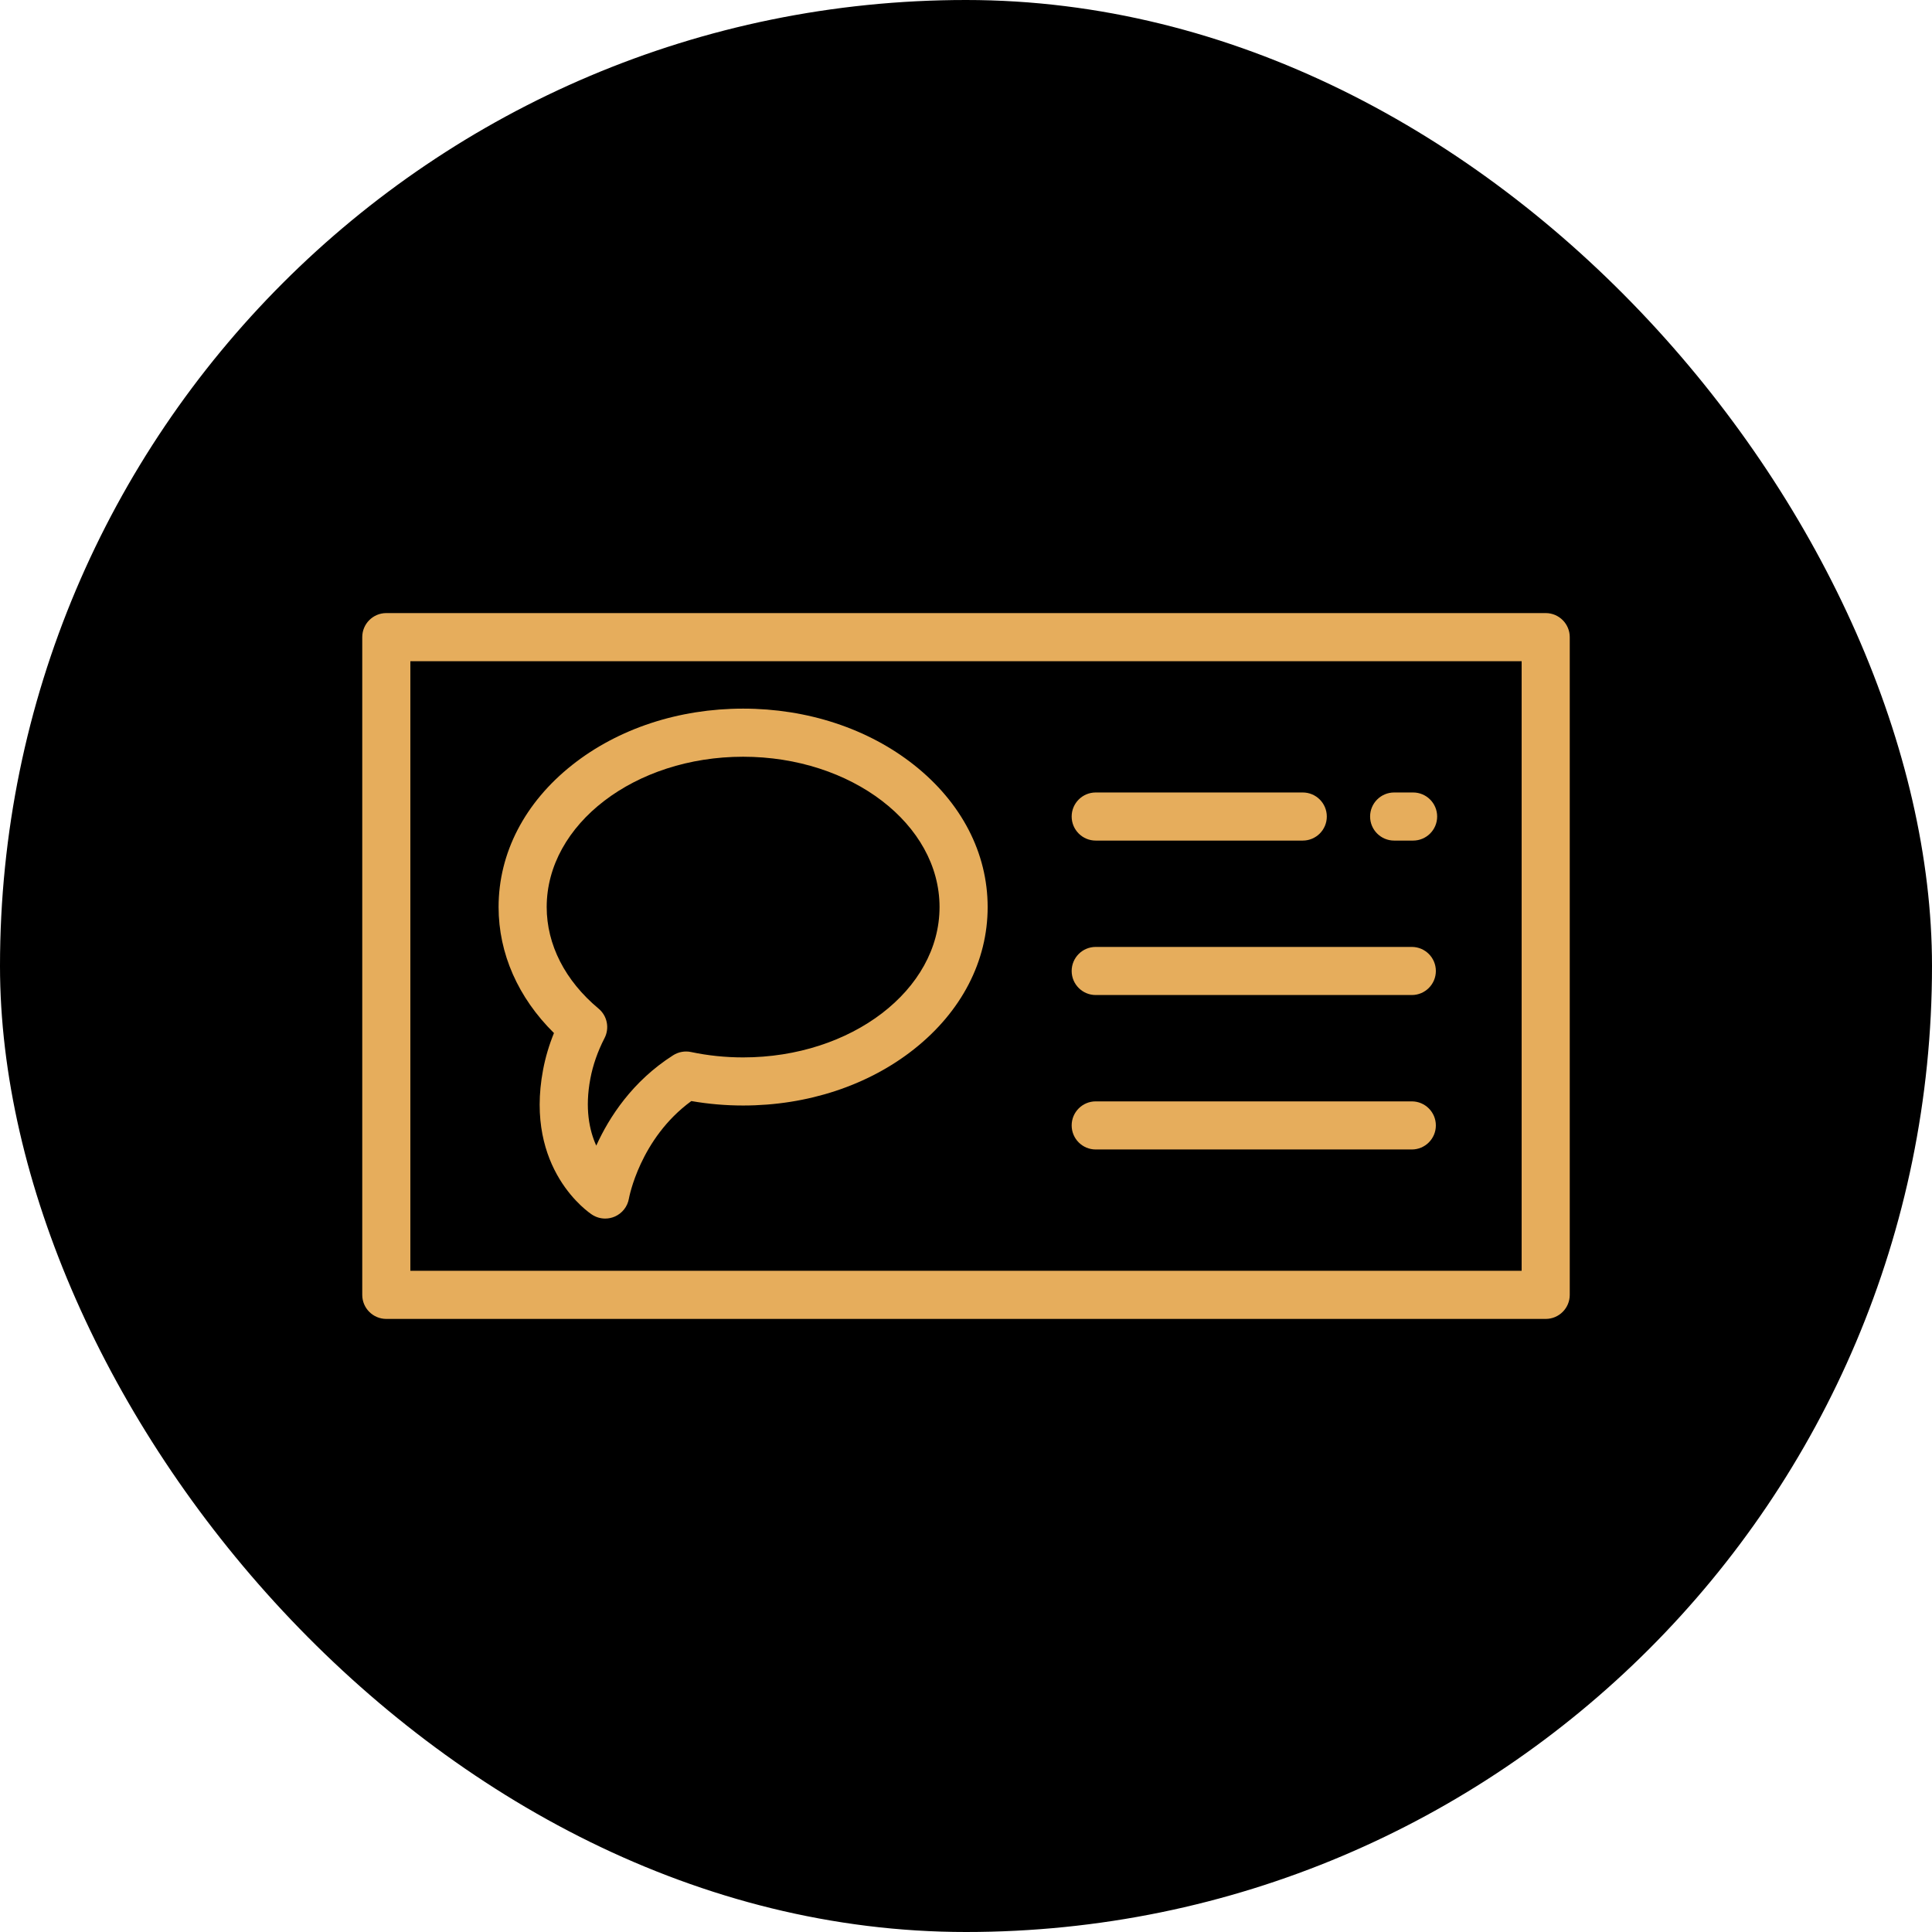
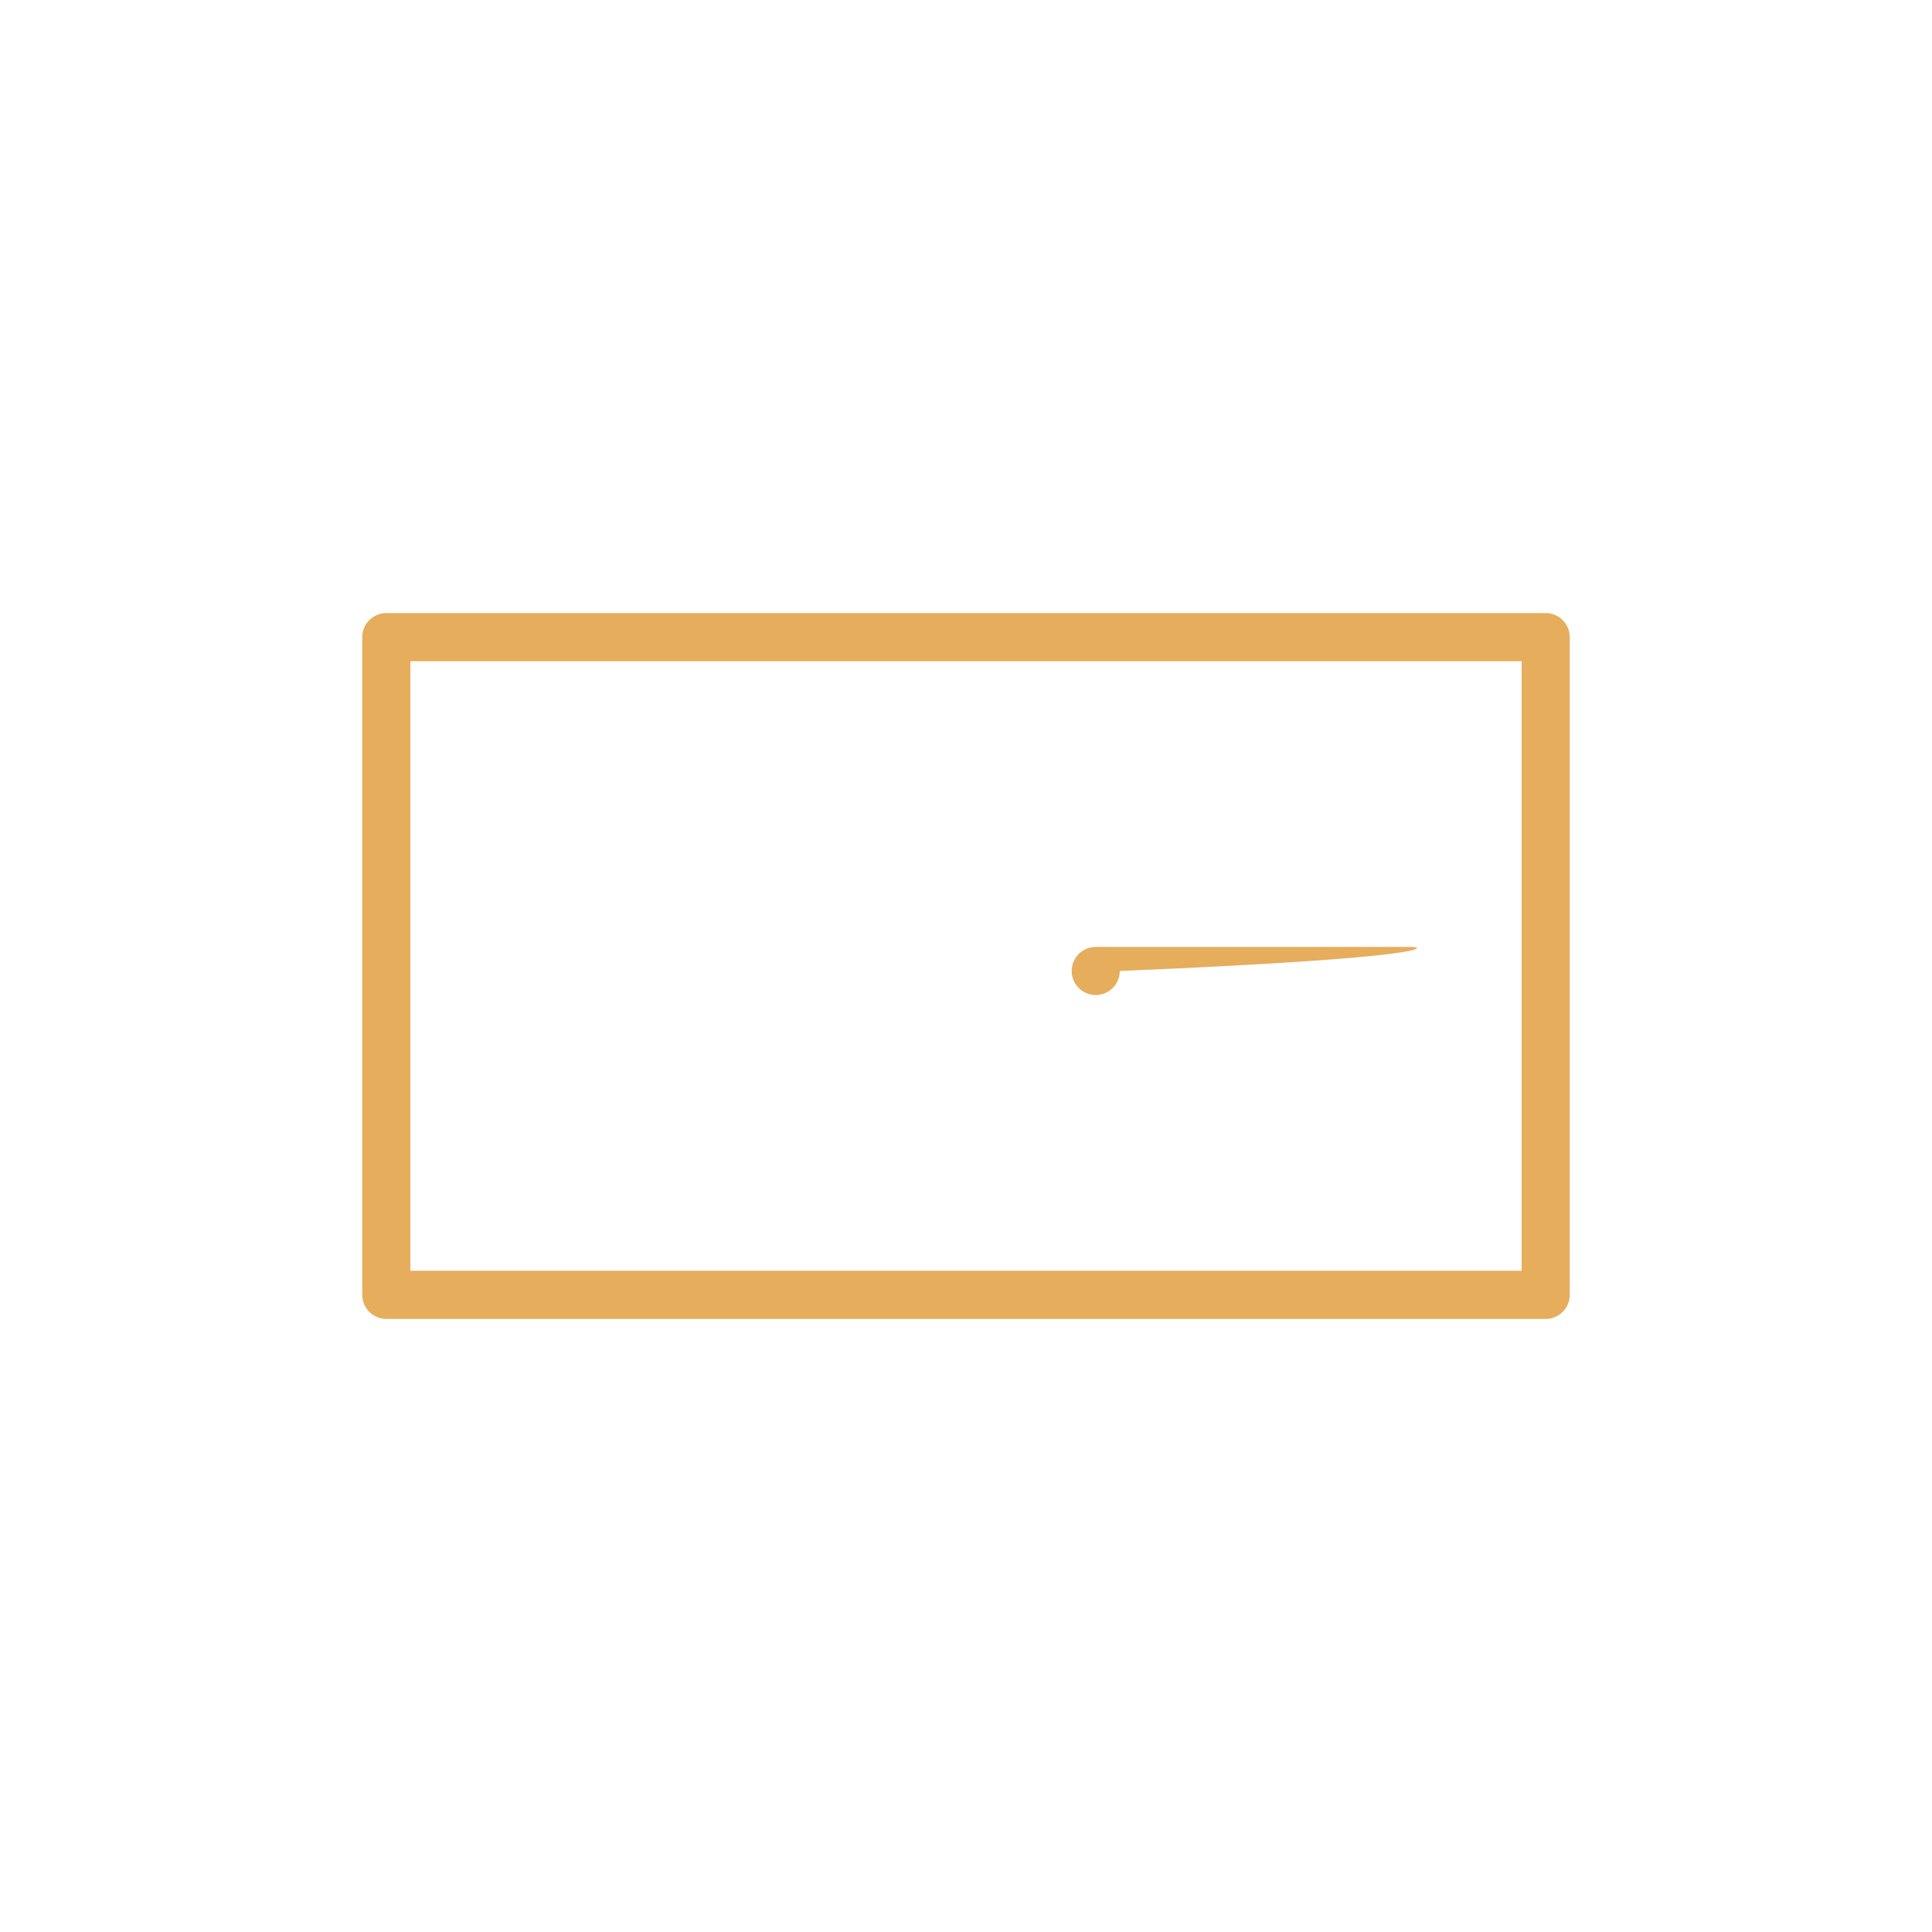
<svg xmlns="http://www.w3.org/2000/svg" fill="#e6ad5c" height="64px" width="64px" version="1.1" id="Layer_1" viewBox="-153.6 -153.6 819.20 819.20" xml:space="preserve" stroke="#e6ad5c" stroke-width="0.005">
  <g id="SVGRepo_bgCarrier" stroke-width="0" transform="translate(0,0), scale(1)">
-     <rect x="-153.6" y="-153.6" width="819.20" height="819.20" rx="409.6" fill="#000000" strokewidth="0" />
-   </g>
+     </g>
  <g id="SVGRepo_tracerCarrier" stroke-linecap="round" stroke-linejoin="round" stroke="#CCCCCC" stroke-width="8.192" />
  <g id="SVGRepo_iconCarrier">
    <g>
      <g>
        <path d="M501.801,106.356H10.199C4.566,106.356,0,110.922,0,116.555v278.889c0,5.633,4.566,10.199,10.199,10.199h491.602 c5.633,0,10.199-4.566,10.199-10.2V116.555C512,110.922,507.434,106.356,501.801,106.356z M491.602,385.245H20.398V126.755 h471.203V385.245z" />
      </g>
    </g>
    <g>
      <g>
-         <path d="M445.028,313.4H311.004c-5.633,0-10.199,4.566-10.199,10.199s4.566,10.199,10.199,10.199h134.023 c5.633,0,10.2-4.566,10.2-10.199S450.661,313.4,445.028,313.4z" />
+         </g>
+     </g>
+     <g>
+       <g>
+         <path d="M445.028,247.912H311.004c-5.633,0-10.199,4.566-10.199,10.199c0,5.633,4.566,10.199,10.199,10.199c5.633,0,10.2-4.566,10.2-10.199C455.227,252.478,450.661,247.912,445.028,247.912z" />
      </g>
    </g>
    <g>
      <g>
-         <path d="M445.028,247.912H311.004c-5.633,0-10.199,4.566-10.199,10.199c0,5.633,4.566,10.199,10.199,10.199h134.023 c5.633,0,10.2-4.566,10.2-10.199C455.227,252.478,450.661,247.912,445.028,247.912z" />
-       </g>
+         </g>
    </g>
    <g>
      <g>
-         <path d="M445.578,182.423h-8.032c-5.633,0-10.199,4.566-10.199,10.199c0,5.633,4.566,10.199,10.199,10.199h8.032 c5.633,0,10.199-4.566,10.199-10.199C455.777,186.989,451.211,182.423,445.578,182.423z" />
-       </g>
+         </g>
    </g>
    <g>
      <g>
-         <path d="M398.789,182.423h-87.785c-5.633,0-10.199,4.566-10.199,10.199c0,5.633,4.566,10.199,10.199,10.199h87.785 c5.633,0,10.199-4.566,10.199-10.199C408.988,186.989,404.422,182.423,398.789,182.423z" />
-       </g>
-     </g>
-     <g>
-       <g>
-         <path d="M233.926,170.726c-19.452-15.385-45.175-23.858-72.433-23.858s-52.981,8.472-72.433,23.858 c-20.154,15.94-31.253,37.351-31.253,60.285c0,19.704,8.281,38.417,23.48,53.417c-2.08,5.114-3.626,10.328-4.616,15.576 c-7.978,42.284,19.621,60.687,20.8,61.45c1.676,1.084,3.603,1.636,5.541,1.636c1.389,0,2.783-0.284,4.093-0.858 c3.138-1.374,5.376-4.233,5.958-7.609c0.045-0.264,4.613-25.418,26.476-41.358c7.193,1.253,14.558,1.888,21.954,1.888 c27.258,0,52.982-8.472,72.433-23.858c20.154-15.94,31.253-37.351,31.253-60.285S254.08,186.667,233.926,170.726z M161.492,294.757c-7.478,0-14.906-0.768-22.079-2.284c-2.609-0.552-5.333-0.058-7.585,1.375 c-17.292,11.007-27.147,26.292-32.606,38.318c-2.949-6.51-4.878-15.815-2.508-28.379c1.094-5.798,3.119-11.59,6.019-17.214 c2.191-4.249,1.137-9.449-2.534-12.508c-14.182-11.822-21.993-27.112-21.993-43.053c0-35.148,37.363-63.745,83.288-63.745 s83.288,28.597,83.288,63.745S207.418,294.757,161.492,294.757z" />
-       </g>
+         </g>
    </g>
  </g>
</svg>